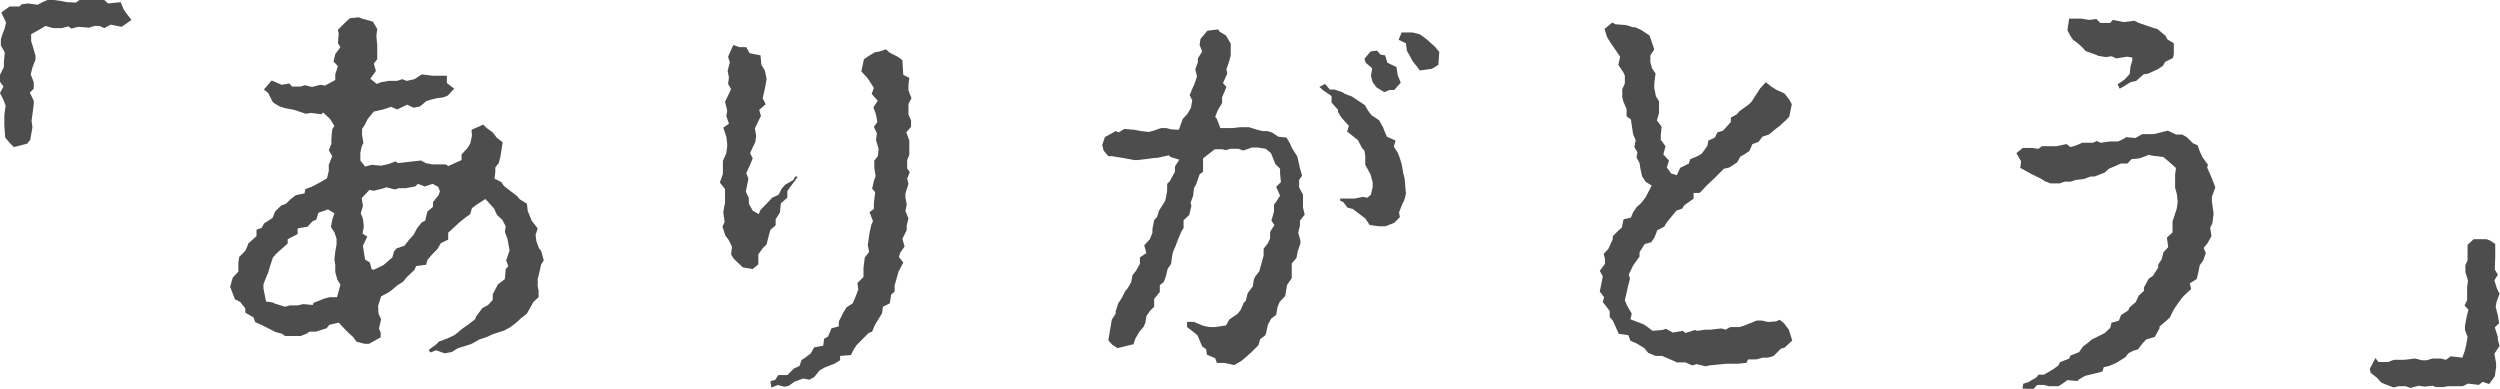
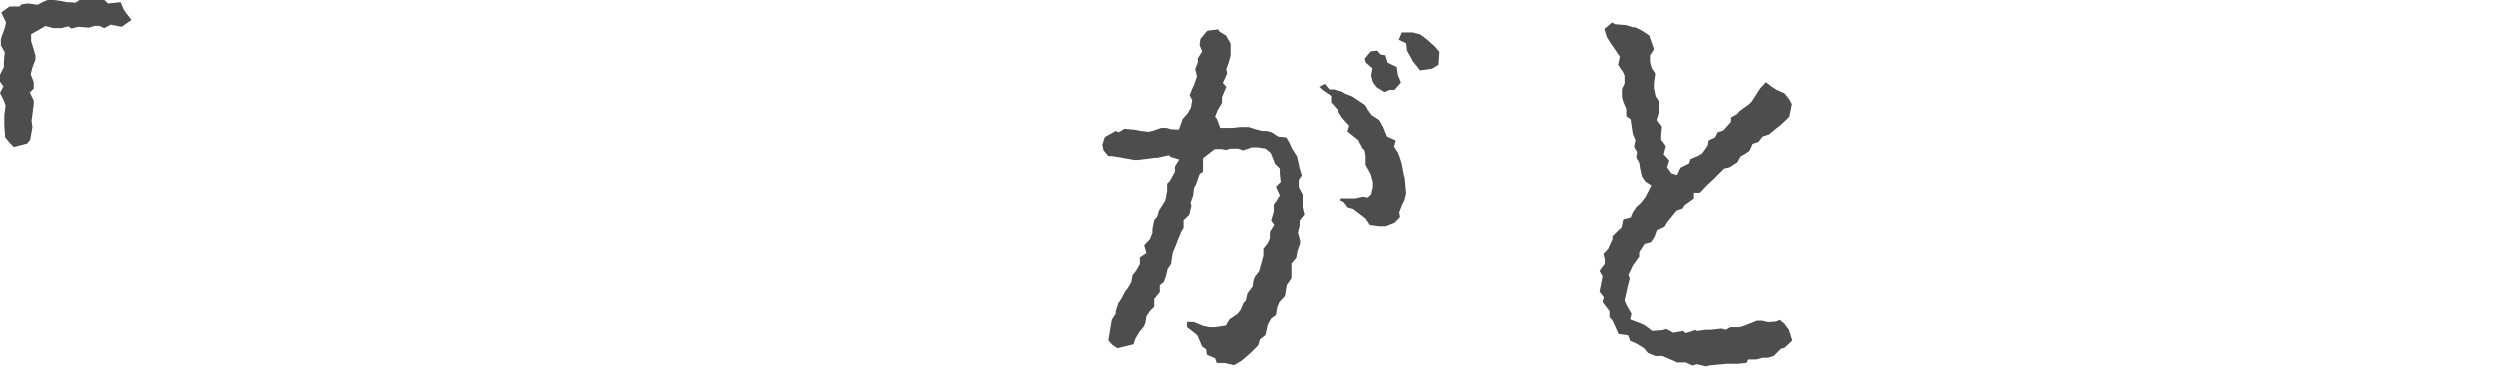
<svg xmlns="http://www.w3.org/2000/svg" viewBox="0 0 231.16 35.95">
  <defs>
    <style>.cls-1{fill:#4d4d4d;}</style>
  </defs>
  <g id="レイヤー_2" data-name="レイヤー 2">
    <g id="レイヤー_3" data-name="レイヤー 3">
      <path class="cls-1" d="M11.24,2.48l-1-.2-.6.32L9.2,2.4l-.48,0-.48.16-1-.08-.64.16-.28-.2-.64.16-.76,0L4.2,2.4l-.32.2-1,.56V3.8l.2.64.2.72v.36L3,6.24l-.16.64.28.72,0,.6-.36.36.36.76,0,.32L3,10.56l-.08.6.08.6-.2,1.16-.28.36-1.24.32-.36-.36-.44-.52L.4,11.56l0-.56,0-.36.12-.88-.2-.52L0,8.6.32,8,0,7.56V6.92L.36,6.2l0-.48.08-.88L.08,4.2V3.64l.12-.4L.44,2.6l.12-.52L.12,1.16.88.6l.92,0L2,.4l.6-.08.88.12L4,.16,4.4,0l.6,0,.6.08.6.12L7,.24,7.36,0l.8,0L8.64,0l1,0L10,.32,11.16.2l.28.68.28.4.44.56-.68.48Z" />
-       <path class="cls-1" d="M48.2,29.4l-.52.48-.52.39-.52.28-.24.08-.88.29-.48.23-.72.24-.48.28-.32.16-1.16.36-.6.36-.64.12-.8-.28-.52.2-.16-.24.76-.56.16-.2.76-.28L42,31l.36-.28.36-.31.52-.36.68-.52.12-.29.56-.75.52-.28.44-.48,0-.52.36-.68.12-.24.64-.48.08-.92L47,24.6l-.2-.52.32-.92-.2-1.08-.24-.64.08-.52-.32-.6-.48-.44-.28-.6-.36-.4-.44-.48-.68.44-.56.4-.16.56-.4.28-.6.48-.56.52-.48.44,0,.64-.68.32-.32.56-.52.52-.4.48-.12.44-.92.12-.16.36-.72.68-.32.4-.56.36-.52.44-.28.2-.68.36-.28.88L35,29l.24.52-.2.87.16.36v.44l-1.08.6-.4,0-.76-.2-.32-.44-.36-.32-.4-.4-.56-.6-.88.21-.24.31-1,.32H28.6l-.2.16-.6.24-.68,0-.76,0-.28-.21-.6-.16-1.24-.63-.64-.28-.16-.44-.76-.44,0-.4-.48-.6-.48-.24-.44-1.16.24-.84.52-.56,0-.8.08-.56.56-.56.2-.44.08-.24.76-.68,0-.6.48-.16.2-.4.8-.52.24-.6L26,19l.44-.16.4-.4.52-.4.8-.16.08-.4.56-.2.84-.44.6-.36.16-.68,0-.56.32-.8-.32-.56.24-.56v-.48l.08-.88.2-.32L30.52,11l-.64-.6-.16.16-1-.12-.44.08-.36-.12-.72-.24L26.36,10l-.52-.16-.52-.32L25.2,9.4l-.4-.8-.4-.32.72-.84.92.4.72-.12L27,8l.8,0,.4-.12.64.16.8-.2.4.08L31,7.4,31,6.88l.24-.76-.4-.44L31,5l.48-.64L31.24,4l.08-.88-.08-.36L32,2l.36-.32.8-.08.32.12,1,.28.4.68-.08.64.08.84,0,.64,0,.68-.32.4.2.68-.52.72.6.48.4-.16.68-.12.8,0,.48-.16.4.16.72-.16L39,6.88,40,7h.48l.84,0v.68L42,8.2l-.6.64L41,9l-.6.08-.64.16-.36.12-.56.48-.6.12-.6-.28-.92.44-.56-.24-.72.24-.36.08-.52.12L34,11l-.28.56-.24.36v.56l.12.72-.16.36-.12.56,0,.72.44.56.6-.16.88.08.72-.16.6-.24.24.16,2.12-.24.44.24.6.12.64,0h.64l.2.16,1.24-.56,0-.52.52-.56.28-.44.16-.72L43.6,12l1.08-.48.32.32.56.4.36.48.56.44-.2,1.28-.16.64-.32.4,0,.44-.08.6.64.32.24.36,1.2.92.28.32.64.4.08.68L49,20l.16.4.56.72-.2.6.08.6.24.64.2.24.24.88-.24.36-.2.88-.12.48,0,.68.08.4v.6l-.48.44L48.72,29Zm-17-3.52L31,25.16l0-.68L30.92,24l.08-.72.12-.68,0-.52-.2-.6L30.6,21l.12-.68.2-.6-.6-.36-.88.32-.2.64-.32.12-.48.52-.92.16v.52l-.92.48,0,.4-.32.28-.68.6-.36.4-.28.84-.16.56-.16.36-.28.72,0,.4.24,1.2.6.08.24.12.92.28.44-.12h.72l.52-.12.88.08L29,28l1-.4.48-.12.68,0,.32-1.16ZM40,17l-.72.24L38.64,17l-.24.24-.88.16-.64,0-.36.12-.8-.2-.36.12-.8.2-.4-.08-.72.76.12.72-.2.68.2.52.08.72-.12.64.44.28-.4.84.08.56.12.72.44.28.16.6.16.08.92-.44.24-.2.6-.52.16-.56.24-.28.72-.24.4-.52.44-.48.32-.6.44-.56.32-.16.2-.84.52-.44v-.44l.52-.64.12-.36-.16-.4Z" />
-       <path class="cls-1" d="M70.32,19.4l.48-.48.6-.64L72,18l.28-.56.32-.36.76-.44.16-.32.24,0-.2.32-.52.68-.24.36v.6l-.6.52-.08.84-.4.64,0,.56-.48.4-.16.56-.2.8-.36.36-.4.56,0,.92-.52.44-.92-.16-.84-.8-.24-.4.08-.72-.32-.64-.28-.36-.28-.84.2-.44-.12-.88.08-.52.08-.36,0-1.28-.48-.6.28-.8V15.4l0-.52.32-.72.08-.64v-.24l-.08-.64-.28-.84.52-.36-.24-.72.08-.48-.2-.84.2-.4.36-.76-.28-.48.08-.6-.12-.6.2-.8-.16-.52.48-1.08.56.2H69l.32.56,1,.2.08.88.32.52.16.76-.08.52-.08.4-.2.88.28.56-.6.52.16.56-.28.56-.28.6.12.68-.08.56-.32.68-.16.36.24.48-.28.68-.32.68.2.52-.24,1.2.28.6v.52l.36.64.56.32ZM84.08,7.2,84,7.8l0,.56.28.72L84,9.6l0,1,.24.52v.6l-.44.52.28.76v.72l0,.6-.2.48v.76l.24.36-.24.6L84,17l-.28.88v.36l.12.68-.12.6.28.68-.16.64,0,.44-.4.8.2.72-.4.56-.12.4.4.52-.44.84-.36,1.28,0,.56-.32.28-.12.8-.64.32-.08.6-.32.52-.36.6-.24.59-.32.12-.8.8-.32.32-.28.44-.24.48-1,.08v.4l-.52.32-.84.32-.52.28-.52.64-.44.24L74.28,35l-.8.28-.56.4-.4.08-.6-.16-.6.24-.08-.6.44-.12.28-.44.84,0,.6-.6.52-.24.2-.56.32-.2.52-.4.32-.56.84-.16.08-.64.36-.2.32-.76.68-.19,0-.44.44-.88.28-.44.56-.36.2-.44.32-.84-.08-.6.56-.56,0-.4v-.4l.12-1,.4-.52-.12-.64.16-1.12.16-.72.16-.36-.32-.84.4-.28,0-.56.12-1-.28-.32.16-.72.16-.44-.12-.8,0-.64.32-.4.08-.68-.24-.8.08-.64-.28-.6.32-.44L81,10.6l-.24-.68.4-.6-.56-.64.2-.56-.6-.92-.56-.6.24-1.12.4-.28.6-.36.44-.08.6-.2.36.32.72.36.44.32.08,1.36Z" />
      <path class="cls-1" d="M120.4,16.24l-.28.4,0,.68.36.68,0,.32,0,.88.16.64-.44.56,0,.44-.16.68.2.72v.28l-.24.68-.12.64-.44.52,0,.88,0,.48-.44.64-.16,1-.52.56-.2.48-.12.72-.44.32-.32.56-.16.75L117,31l-.48.36-.16.56-.6.6-.4.36-.56.48-.68.4-.88-.2h-.72l-.16-.44-.76-.32-.08-.52-.36-.24L110.72,31l-.44-.36-.52-.4,0-.48-.08,0h.72l.16.08.72.29.56.11.52,0,1-.15.32-.56.76-.52.28-.36L115,28l.2-.2.16-.68.48-.64.08-.56.12-.32.4-.52.4-1.44V23l.4-.52.2-.44v-.6l.4-.64-.28-.4.24-.84,0-.64.24-.32.32-.52-.36-.8.44-.44-.08-.8,0-.44-.44-.44-.4-1-.48-.4-.72-.12-.56,0-.8.28-.44-.16-.76,0-.4.12L113,13.8l-.68,0-1.08.84,0,.36v.88l-.32.24-.32.92-.2.36-.08.72-.24.64.08.28-.2.84-.52.48,0,.72-.2.32-.32.76-.24.64-.2.44-.08.32-.12.84-.32.48-.16.68-.2.52-.36.28V27l-.52.64,0,.72-.4.4-.32.47-.08.56-.16.4-.4.48-.36.6-.2.56-1.48.36-.48-.32-.36-.4.24-1.43.08-.48.36-.56,0-.21.24-.75.32-.48.32-.64.24-.28.32-.56.12-.64.32-.4.36-.64,0-.6.6-.4-.2-.72.52-.56.24-.6,0-.36.16-.8.28-.32.16-.56.56-.88.08-.28.12-.68V17l.24-.24.48-.88V15.4l.4-.64-.8-.24-.16-.16-1.08.24h-.2l-.6.08-1,.12-.32,0-1.32-.24-.76-.12-.32,0-.44-.52-.12-.52.24-.72,1-.56.28.12.52-.32.92.08.64.12.68.08.48-.12.68-.24.48,0,.44.12L109,12l.36-1,.44-.48.32-.56.12-.68L110,8.8l.28-.68.12-.24.28-.8-.16-.68.24-.64,0-.36.4-.64-.24-.6L111,3.6l.64-.76,1-.12.12.2.6.36.44.76V5.12l-.16.6-.24.68.08.4-.4.88.32.36L113,9v.52l-.4.68-.24.6.16.2.32.84.52,0H114l.68-.08.8,0,.64.2.6.16h.44l.44.12.6.4.76.08.28.48.24.52.48.76.24,1.08Zm9.44,2.28-.2.4-.28.72.08.44-.52.52-.8.32-.64,0-.84-.12-.4-.6-1.16-.88-.48-.12-.4-.52-.28-.12,0-.2h1.36l.72-.16.44.08.32-.28.16-.68v-.48l-.2-.72-.48-.88,0-.8-.08-.52-.2-.2-.4-.76-1-.8.16-.52-.68-.76-.32-.52,0-.2-.6-.68v-.6l-.76-.52-.36-.32.52-.28.44.52.44,0,.72.24.24.16.64.24,1.2.8.28.48.32.44.72.48.36.64.12.32.24.56.8.36-.16.56.36.56.16.4.2.64.16.88.12.48.12,1.4Zm-.32-10.88-.6.68-.44,0-.48.2-.72-.44-.36-.48-.16-.6.12-.68-.6-.52-.12-.36.56-.68.6-.08.32.36.44.08.2.68.84.4.12.76Zm2.88-1.28-1.12.16-.2-.28-.48-.6-.2-.4-.32-.56L130,4l-.68-.32L129.6,3l1,0,.64.16.2.12.48.36.76.68.4.48L133,6Z" />
      <path class="cls-1" d="M165,32.15l-.32.08-.68.68-.52.16H163l-.6.16-.76,0-.16.32-.76.08-.56,0h-.52l-1.6.16-.32.08-.84-.2-.4.12-.64-.28-.8,0-.32-.16-.48-.2-.56-.24-.6,0-.68-.28-.36-.44-.72-.44-.56-.24-.2-.52-.88-.12-.56-1.24-.28-.31,0-.56-.64-.84.12-.44-.4-.52.28-1.4-.28-.52.48-.64,0-.48-.12-.44.44-.48.4-.88,0-.28.52-.52.32-.28.16-.76.68-.16.2-.48.32-.48.44-.4.4-.52.56-1.08-.56-.36-.32-.48-.16-.72-.08-.52-.28-.52.08-.48-.28-.48.12-.64L151,12.4l-.2-1.36-.4-.28,0-.68-.28-.64L150,9l0-.76.24-.52V7l-.12-.28L149.64,6l.16-.76-.6-.88-.28-.4-.32-.52-.24-.76.72-.6.28.16,1,.08.64.2.2,0,.6.28.72.48.44,1.28-.36.56,0,.64.16.56.32.48-.12.92,0,.44.16.76.28.44,0,.76,0,.36-.2.64.44.6-.08.8v.4l.44.6-.2.76.52.56-.2.64.4.56.52.16.32-.68.8-.4.12-.4.68-.28.4-.24.52-.72.08-.48.6-.28.24-.48.52-.16.72-.8,0-.4.56-.32.24-.28.88-.64.24-.24.8-1.24.52-.56.44.36.56.36.72.32.44.56.24.44-.24,1.16-.36.36-.52.48-.32.24-.68.56-.6.2-.36.48-.56.2-.28.64-.48.32-.36.2-.28.52-.72.48-.52.12-.36.36-.56.56-.64.6-.68.72-.56,0,0,.52-.88.64-.16.28-.56.2-.52.64-.36.44-.24.4-.64.32-.24.64-.32.48-.6.16-.48.76,0,.4-.6.84-.4.84.12.36-.2.76-.12.56-.16.68.2.48.44.76-.12.52L152,30l.44.31.36.28.92-.08.32-.11.64.35.92-.16.24.2.88-.28.2.08.76-.11.48,0,1-.11.4.11.44-.24.84,0,.4-.12,1.2-.48h.48l.56.13.72-.05.36-.15.4.32.44.59.32,1Z" />
-       <path class="cls-1" d="M204.56,20.68l-.2.36.12.8-.36.64-.36.44.2.48-.24.68-.32.44-.12.6-.16.68-.64.4.12.52-.68.64-.24.28-.32.44-.4.6-.32.67-.32.29-.64.55v.16l-.44.8-.8.24-.36.4-.4.52-.44.12-.44.24-.28.36-.84.52-.64.28-.52.12-.12.4-.6.16-1,.24-.56.32-.16.16-.92-.08-.56.4-.28.16-.88,0-.48-.12-.6,0L188,36l-1-.08.08-.44.48-.16.76-.44.16-.24H189l.88-.52.44-.32.16-.32.84-.32.12-.28.8-.32.36-.52.48-.36.32-.28,1.2-.6.52-.48.12-.48.68-.19.2-.52.68-.44.08-.24.6-.52.28-.6.48-.44v-.32l.44-.8.4-.28.48-.76,0-.28.32-.48.16-.64.44-.48-.12-.88.52-.48,0-.56,0-.44.4-1.24.08-.6-.08-.72-.16-.56,0-.52,0-.72.08-.6L200.6,15l-.56-.48-1-.12-.36-.08-.84.32-.76.08-.36.4-.6,0L195,15.6l-.4.36-.92.36-.36,0-.68.24-.72.08-.48.16-.56,0-.44.16-.84,0-.52-.2-.44-.28-.76-.36-1.08-.6.08-.6-.44-.76.6-.48.84,0,.6.08.32-.24h.68l.68,0,.92-.2.36.28.56-.16.52-.24h1l.36-.16.36.16.84-.12.76,0,.44-.2.32-.2.84.08.64-.36h.28l.8,0,1.28-.32.76.36.56,0,.44.24.56.56.44.2.2.56.24.52.52.72-.08.24.4.92.36.92-.32.88v.44l.16,1.12ZM200.92,5.36l-.72.36-.2.36-.48.32-.88.4-.44.08-.68.6L197,7.6l-.52.32L196,8.2l-.2-.4.64-.44.48-.52.08-.72.16-.52,0-.28-.48-.08-1,.16-.44-.2-.52.08L194,5.16l-.16-.08-1-.36-.24-.28L192.12,4l-.44-.32-.24-.36-.28-.52.16-1.08.52,0,.6,0,.72.12.68-.08.36.36.92,0,.24-.28,1,.2,1-.12.4.2,1.4.48.32.08.76.64.16.32L201,4,201,5Z" />
-       <path class="cls-1" d="M230.68,24.92l.28.48-.32.52.24.76.24.48-.28.76-.08.44.2.8.12.72-.4.39.28.88,0,.24.16.6-.48.72.16.88,0,.36-.12.84-.52.72-.6-.2-.36.28-1-.12-.48.24-.6,0-.76,0-.44.08-.68,0-.32-.12-.72.08-.56-.08-.76.2-.44-.16-.64,0-.48.12-1.12-.44-.44-.48-.56-.44-.08-.36.52-1,.28.36.88,0,.56-.2.44,0,.52,0,1-.12.6.16.48,0,.52-.16h.76l.48.12.44-.32,1.08.12.24-.68.12-.52.12-.72-.24-.64,0-.39.16-.84.16-.64-.36-.4.24-.48,0-1,0-.2.08-.6-.24-.8v-.64l.2-.44,0-1.44.56-.52,1.2,0,.32.12.48.32,0,1.24Z" />
    </g>
  </g>
</svg>